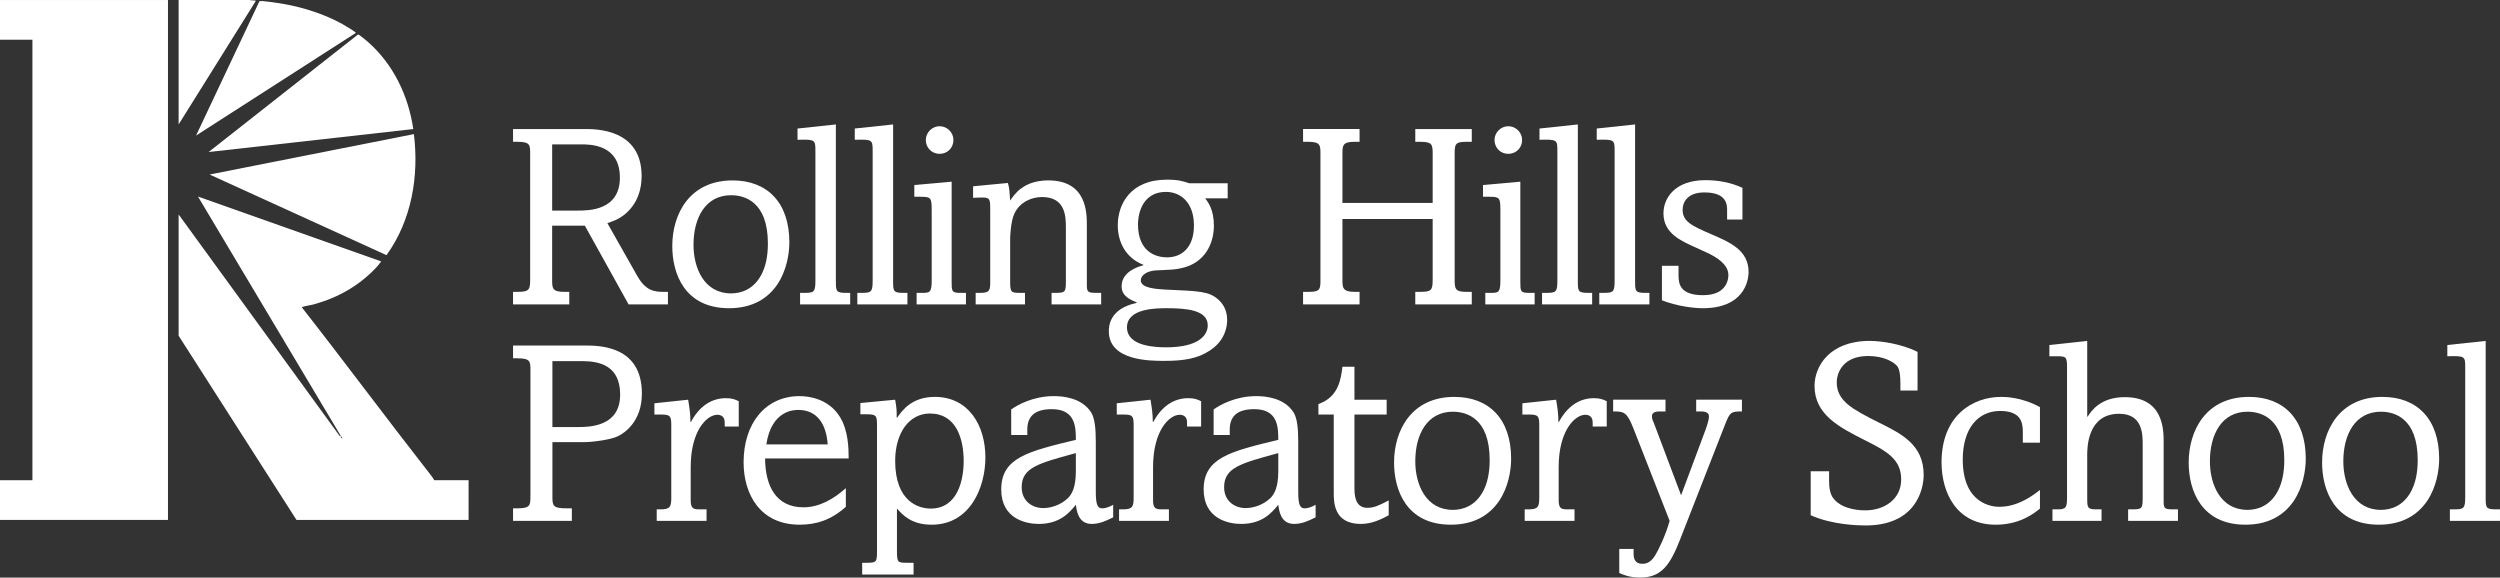
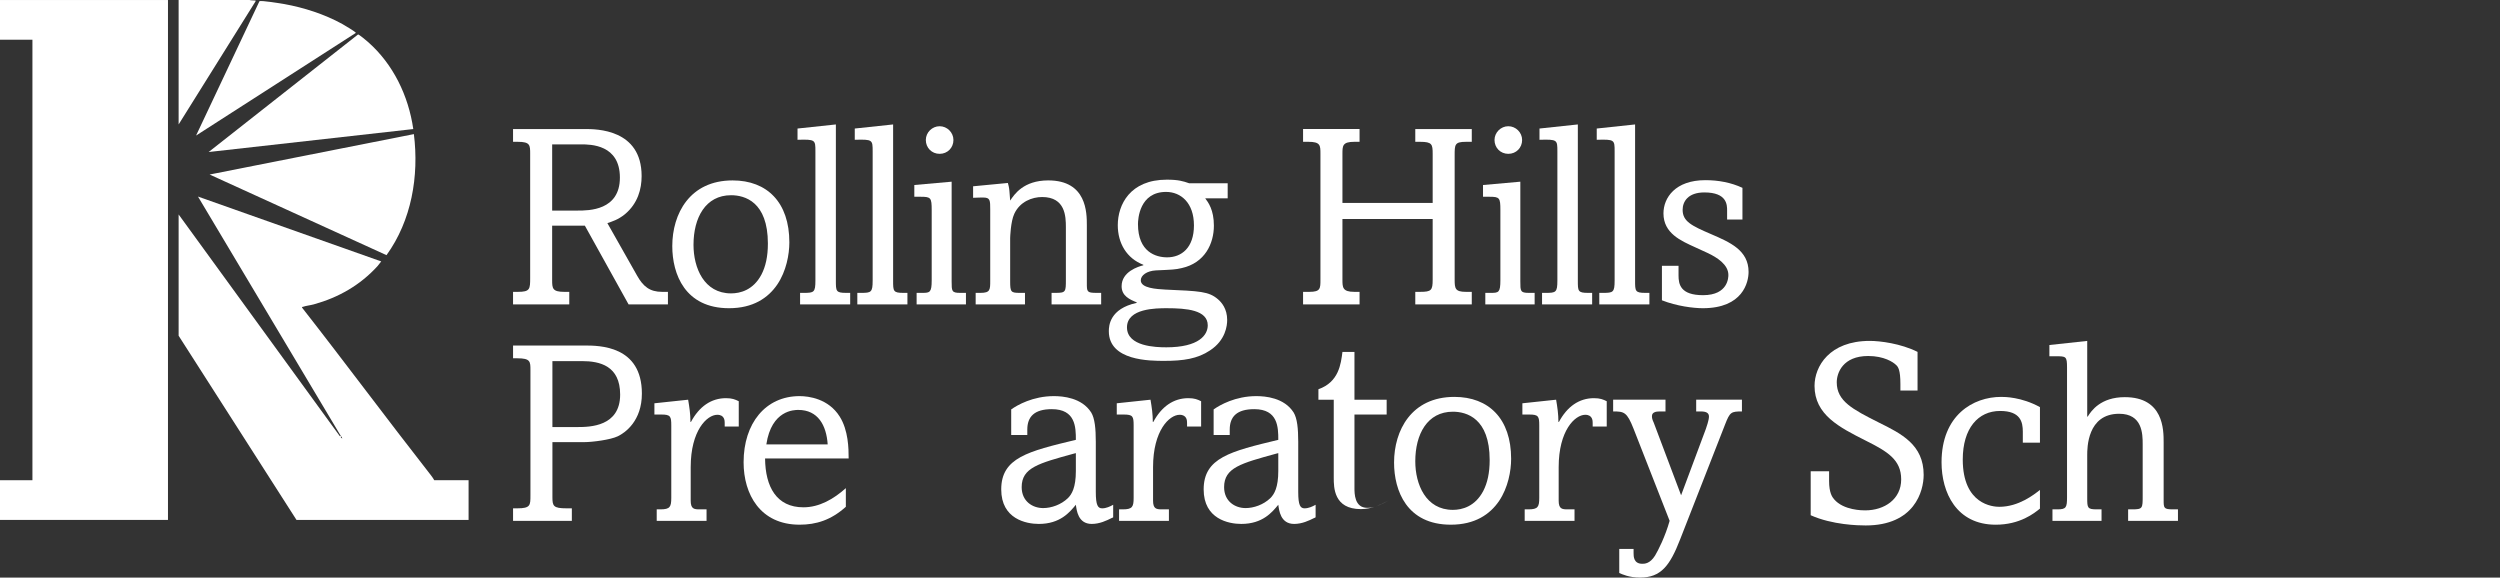
<svg xmlns="http://www.w3.org/2000/svg" id="Layer_2" data-name="Layer 2" viewBox="0 0 2582.25 596.6">
  <rect x="0" y="0" width="2582.25" height="596.6" fill="#333333" stroke="none" />
  <defs>
    <style>      .cls-1 {        fill: #fff;      }    </style>
  </defs>
  <g id="Layer_1-2" data-name="Layer 1">
    <g>
      <g>
        <polygon class="cls-1" points="173.5 .02 173.5 537.02 0 537.02 0 496.02 33.5 496.02 33.5 41.02 0 41.02 0 .02 173.5 .02" />
        <g>
          <path class="cls-1" d="M184.5,221.52l166.51,229,1-.25-147.51-247.24,189.26,66.99-3.74,4.77c-17.95,19.71-40.27,32.51-65.91,39.59-3.51.97-8.3,1.45-11.42,2.59-.55.2-.84-.23-.68.8,44.42,56.69,87.31,114.59,131.69,171.31,1.68,2.15,3.58,4.52,4.8,6.95h35.5v41h-177.75l-121.75-190.25v-125.25ZM352.99,451.02c-.09-.08-.68.03-.99,0-.47.47.92,1.68,1.49,1.99-.04-.38-.42-1.93-.5-1.99Z" />
          <g>
            <path class="cls-1" d="M427.5,138.52c5.41,43.47-2.42,89.22-28.28,125.03l-182.71-83.28,211-41.75Z" />
            <path class="cls-1" d="M215.5,157.02l154.32-121.42c.95-.19,8.87,6.51,10.19,7.67,26.18,23,41.89,55.64,46.86,90.03l-211.37,23.72Z" />
            <path class="cls-1" d="M367.5,34.01l-164.99,106.01L267.98,1.25c1.51-1.01,22.23,2.31,25.61,2.93,20.57,3.73,41.6,10.52,59.92,20.58,1.25.69,14.54,8.44,13.99,9.25Z" />
            <path class="cls-1" d="M184.5.02l73.27-.02c1.79.57,3.78.29,5.49.52.7.09.85-.27.75.76l-79.51,127.24V.02Z" />
          </g>
        </g>
      </g>
      <g>
        <path class="cls-1" d="M604.12,133.28c11.88,0,58.61,0,58.61,48.58,0,13.46-3.96,28.25-17.16,39.34-7.13,5.81-13.46,7.66-18.22,9.24l30.62,54.12c6.34,11.35,13.2,16.9,25.87,16.9h6.07v12.94h-40.66l-45.15-81.31h-33.79v56.23c0,8.45.26,12.14,12.41,12.14h5.28v12.94h-58.08v-12.94h5.02c12.67,0,12.67-2.9,12.67-14.78v-127.78c0-8.98,0-12.41-12.67-12.41h-5.02v-13.2h74.19ZM570.33,217.5h26.4c11.35,0,43.56,0,43.56-34.06s-30.1-34.32-40.13-34.32h-29.83v68.38Z" />
        <path class="cls-1" d="M815.32,250.24c0,12.67-3.17,29.83-12.41,43.56-9.5,13.99-25.08,24.55-49.9,24.55-45.41,0-58.61-35.11-58.61-64.15,0-33.27,17.95-67.85,62.31-67.85,35.64,0,58.61,22.71,58.61,63.89ZM716.32,252.88c0,23.76,10.82,50.16,38.81,50.16,9.5,0,22.97-3.43,31.42-19.54,4.22-8.18,6.6-18.48,6.6-31.95,0-43.3-24.02-49.9-38.02-49.9-26.4,0-38.81,23.23-38.81,51.22Z" />
        <path class="cls-1" d="M863.37,128.53v161.31c0,10.82,0,12.67,10.56,12.67h4.22v11.88h-51.75v-11.88h3.96c10.3,0,11.88-.53,11.88-12.67v-133.32c0-12.14,0-12.67-18.48-12.14v-11.62l39.6-4.22Z" />
        <path class="cls-1" d="M922.5,128.53v161.31c0,10.82,0,12.67,10.56,12.67h4.22v11.88h-51.75v-11.88h3.96c10.3,0,11.88-.53,11.88-12.67v-133.32c0-12.14,0-12.67-18.48-12.14v-11.62l39.6-4.22Z" />
        <path class="cls-1" d="M982.95,187.67v102.96c0,10.03,0,11.88,8.71,11.88h6.07v11.88h-50.95v-11.88h6.07c7.66,0,9.5-.53,9.5-12.94v-72.6c0-12.67-.79-13.73-11.35-13.73h-6.6v-12.14l38.54-3.43ZM984.8,144.64c0,7.92-6.07,14.26-14.26,14.26s-14.26-6.34-14.26-14.26,6.6-14.26,14.26-14.26,14.26,6.34,14.26,14.26Z" />
        <path class="cls-1" d="M1041.03,188.99c.53,1.85,1.32,4.75,1.58,8.18l.79,10.03c4.22-6.34,13.73-20.86,39.34-20.86,39.86,0,39.86,33.53,39.86,46.47v59.67c0,8.71,0,10.03,9.77,10.03h5.02v11.88h-51.22v-11.88h4.22c10.56,0,10.56-1.06,10.56-13.99v-53.86c0-11.09-.53-31.15-24.55-31.15-10.3,0-22.97,4.75-28.78,17.42-3.7,7.92-4.22,24.29-4.22,25.08v44.62c0,11.09.79,11.88,10.03,11.88h5.28v11.88h-50.95v-11.88h5.02c10.03,0,10.03-3.17,10.03-12.67v-73.13c0-9.77,0-12.67-7.13-12.67-1.32,0-6.07,0-10.56.26v-11.88l35.9-3.43Z" />
        <path class="cls-1" d="M1268.07,189.25v15.58h-23.23c3.17,4.22,8.98,11.88,8.98,28.25,0,18.48-9.24,38.54-33.26,43.83-6.86,1.58-9.24,1.58-26.67,2.38-9.24.53-15.58,5.02-15.58,10.3,0,8.18,16.63,8.98,25.08,9.5,35.91,1.58,45.15,1.85,54.65,10.03,3.7,3.17,9.5,9.77,9.5,21.38,0,5.81-1.58,20.86-17.69,31.42-12.94,8.71-27.72,10.82-47.26,10.82-14.78,0-57.29,0-57.29-30.62,0-5.54.79-23.23,28.78-29.3v-.53c-7.13-2.9-15.58-6.6-15.58-16.63,0-15.05,17.16-20.33,22.44-21.65v-.53c-17.16-6.6-26.4-22.18-26.4-40.92,0-21.12,12.67-46.99,50.69-46.99,11.88,0,16.9,1.58,22.97,3.7h39.86ZM1204.45,358.75c34.32,0,43.03-12.94,43.03-22.71,0-15.84-21.91-17.69-42.24-17.69-10.82,0-41.19,0-41.19,19.8s30.1,20.59,40.39,20.59ZM1175.41,231.49c0,28.78,18.48,34.32,30.1,34.32,14.78,0,27.72-9.77,27.72-33s-13.46-34.58-28.78-34.58c-27.46,0-29.04,27.98-29.04,33.26Z" />
        <path class="cls-1" d="M1404.29,133.28v13.2h-5.54c-12.14,0-12.14,4.22-12.14,12.41v50.69h93.2v-50.69c0-9.77-.53-12.41-12.94-12.41h-5.02v-13.2h58.35v13.2h-6.07c-11.62,0-11.62,2.9-11.62,13.99v128.31c0,9.24.53,12.67,11.62,12.67h6.07v12.94h-58.35v-12.94h5.02c11.62,0,12.94-1.58,12.94-12.67v-62.57h-93.2v62.57c0,7.92,0,12.67,12.14,12.67h5.54v12.94h-58.35v-12.94h6.6c11.35,0,11.35-3.43,11.35-12.67v-129.89c0-8.71,0-12.41-12.41-12.41h-5.54v-13.2h58.35Z" />
        <path class="cls-1" d="M1570.35,187.67v102.96c0,10.03,0,11.88,8.71,11.88h6.07v11.88h-50.95v-11.88h6.07c7.66,0,9.5-.53,9.5-12.94v-72.6c0-12.67-.79-13.73-11.35-13.73h-6.6v-12.14l38.54-3.43ZM1572.2,144.64c0,7.92-6.07,14.26-14.26,14.26s-14.26-6.34-14.26-14.26,6.6-14.26,14.26-14.26,14.26,6.34,14.26,14.26Z" />
        <path class="cls-1" d="M1629.75,128.53v161.31c0,10.82,0,12.67,10.56,12.67h4.22v11.88h-51.75v-11.88h3.96c10.3,0,11.88-.53,11.88-12.67v-133.32c0-12.14,0-12.67-18.48-12.14v-11.62l39.6-4.22Z" />
        <path class="cls-1" d="M1688.88,128.53v161.31c0,10.82,0,12.67,10.56,12.67h4.22v11.88h-51.75v-11.88h3.96c10.3,0,11.88-.53,11.88-12.67v-133.32c0-12.14,0-12.67-18.48-12.14v-11.62l39.6-4.22Z" />
        <path class="cls-1" d="M1733.76,274.53v10.03c0,8.98,1.85,20.33,25.34,20.33,26.14,0,26.14-18.75,26.14-20.86,0-10.82-11.88-18.22-21.38-22.7l-12.67-5.81c-15.05-6.86-33-14.52-33-35.11,0-16.1,12.14-34.32,43.3-34.32,13.2,0,26.4,2.38,38.28,7.92v32.74h-15.84v-9.24c0-5.81,0-18.75-23.5-18.75-16.9,0-22.44,9.5-22.44,17.95,0,11.88,8.98,16.37,29.3,25.08,19.54,8.45,38.81,16.63,38.81,39.07,0,10.56-5.81,37.49-47.26,37.49-9.5,0-26.93-2.11-42.24-8.18v-35.64h17.16Z" />
        <path class="cls-1" d="M603.6,356.88c15.31,0,59.4,0,59.4,49.63,0,28.25-17.16,40.39-24.82,44.09s-26.4,6.07-34.58,6.07h-33v57.03c0,8.98,1.06,11.35,14.52,11.35h5.54v12.94h-60.72v-12.94h4.49c13.46,0,13.46-3.17,13.46-13.2v-129.63c0-8.71,0-12.14-13.46-12.14h-4.49v-13.2h73.66ZM570.59,441.1h25.87c12.94,0,44.09-.53,44.09-33.53,0-29.83-21.12-34.58-39.34-34.58h-30.63v68.11Z" />
        <path class="cls-1" d="M710.78,412.85c1.32,7.66,2.38,15.05,2.38,22.97h.53c8.45-15.84,20.86-24.55,36.17-24.55,6.34,0,9.5,1.32,13.2,3.17v26.14h-14.52v-3.7c0-2.11,0-8.45-7.66-8.45-10.56,0-27.46,16.1-27.46,54.12v34.58c0,8.45,3.43,8.98,8.98,8.98h7.39v11.88h-51.48v-11.88h3.96c9.77,0,11.09-2.64,11.09-11.88v-74.71c0-9.5-.79-11.35-10.3-11.35h-7.13v-11.62l34.85-3.7Z" />
        <path class="cls-1" d="M790.24,473.57c.26,29.3,11.88,50.43,39.6,50.43,16.37,0,31.15-8.45,43.83-19.8v19.27c-15.31,13.73-30.62,18.48-47.79,18.48-40.66,0-57.82-31.42-57.82-64.42,0-40.39,22.7-68.38,57.82-68.38,9.5,0,29.83,2.64,41.45,21.12,8.98,14.26,9.24,33,9.24,43.3h-86.33ZM854.92,459.05c-1.32-19.8-10.03-35.64-30.36-35.64-3.96,0-27.72,0-33,35.64h63.36Z" />
-         <path class="cls-1" d="M924.62,412.85c1.58,9.77,1.58,10.03,1.58,18.48h.53c5.28-7.66,15.31-21.38,38.81-21.38,34.85,0,52.27,29.3,52.27,62.57,0,30.62-15.58,69.43-55.44,69.43-21.12,0-29.83-10.03-35.91-16.63v43.3c0,12.41.79,12.67,10.3,12.67h6.86v12.14h-53.07v-12.14h4.75c10.56,0,10.56-1.06,10.56-13.46v-127.25c0-11.09-.26-12.67-10.56-12.67h-6.6v-11.62l35.91-3.43ZM924.62,475.95c0,43.03,25.08,49.37,36.7,49.37,28.25,0,34.06-30.36,34.06-49.1,0-22.97-7.66-49.11-34.85-49.11-21.65,0-35.9,20.33-35.9,48.84Z" />
        <path class="cls-1" d="M1044.47,422.88c6.34-4.49,22.44-13.73,44.09-13.73,9.24,0,28.78,1.58,38.54,16.9,3.7,6.07,4.75,16.63,4.75,30.36v51.75c0,13.73,2.11,16.9,6.6,16.9,3.96,0,8.18-1.85,11.35-3.7v12.94c-.26.26-1.32.79-1.58.79-5.28,2.64-12.41,6.07-20.59,6.07-14.26,0-15.58-14.26-16.37-19.8-6.34,7.66-16.1,19.8-38.28,19.8-12.94,0-38.81-5.02-38.81-35.64,0-32.74,27.72-39.34,77.09-51.22,0-12.94-.26-31.68-24.82-31.68-17.95,0-25.34,7.66-25.34,21.12v5.54h-16.63v-26.4ZM1109.15,468.56c-36.43,10.03-53.86,14.52-53.86,34.58,0,14.78,11.35,21.65,22.18,21.65,8.45,0,18.48-3.43,25.61-10.3,3.96-3.96,8.18-10.82,8.18-27.98v-18.48l-2.11.53Z" />
        <path class="cls-1" d="M1188.35,412.85c1.32,7.66,2.38,15.05,2.38,22.97h.53c8.45-15.84,20.86-24.55,36.17-24.55,6.34,0,9.5,1.32,13.2,3.17v26.14h-14.52v-3.7c0-2.11,0-8.45-7.66-8.45-10.56,0-27.46,16.1-27.46,54.12v34.58c0,8.45,3.43,8.98,8.98,8.98h7.39v11.88h-51.48v-11.88h3.96c9.77,0,11.09-2.64,11.09-11.88v-74.71c0-9.5-.79-11.35-10.3-11.35h-7.13v-11.62l34.85-3.7Z" />
        <path class="cls-1" d="M1253.56,422.88c6.34-4.49,22.44-13.73,44.09-13.73,9.24,0,28.78,1.58,38.54,16.9,3.7,6.07,4.75,16.63,4.75,30.36v51.75c0,13.73,2.11,16.9,6.6,16.9,3.96,0,8.18-1.85,11.35-3.7v12.94c-.26.26-1.32.79-1.58.79-5.28,2.64-12.41,6.07-20.59,6.07-14.26,0-15.58-14.26-16.37-19.8-6.34,7.66-16.1,19.8-38.28,19.8-12.94,0-38.81-5.02-38.81-35.64,0-32.74,27.72-39.34,77.09-51.22,0-12.94-.26-31.68-24.82-31.68-17.95,0-25.34,7.66-25.34,21.12v5.54h-16.63v-26.4ZM1318.24,468.56c-36.43,10.03-53.86,14.52-53.86,34.58,0,14.78,11.35,21.65,22.18,21.65,8.45,0,18.48-3.43,25.61-10.3,3.96-3.96,8.18-10.82,8.18-27.98v-18.48l-2.11.53Z" />
-         <path class="cls-1" d="M1399.02,378.8v34.06h33.26v15.31h-33.26v75.77c0,5.81,0,20.59,13.2,20.59,6.6,0,11.09-1.85,22.18-7.66v15.31c-7.66,4.22-17.42,8.98-28.78,8.98-27.99,0-27.99-22.44-27.99-32.47v-80.52h-15.84v-10.82c21.12-7.39,23.23-26.14,24.82-38.54h12.41Z" />
+         <path class="cls-1" d="M1399.02,378.8v34.06h33.26v15.31h-33.26v75.77c0,5.81,0,20.59,13.2,20.59,6.6,0,11.09-1.85,22.18-7.66c-7.66,4.22-17.42,8.98-28.78,8.98-27.99,0-27.99-22.44-27.99-32.47v-80.52h-15.84v-10.82c21.12-7.39,23.23-26.14,24.82-38.54h12.41Z" />
        <path class="cls-1" d="M1560.85,473.84c0,12.67-3.17,29.83-12.41,43.56-9.5,13.99-25.08,24.55-49.9,24.55-45.41,0-58.61-35.11-58.61-64.15,0-33.27,17.95-67.85,62.31-67.85,35.64,0,58.61,22.71,58.61,63.89ZM1461.85,476.48c0,23.76,10.82,50.16,38.81,50.16,9.5,0,22.97-3.43,31.42-19.54,4.22-8.18,6.6-18.48,6.6-31.95,0-43.3-24.02-49.9-38.02-49.9-26.4,0-38.81,23.23-38.81,51.22Z" />
        <path class="cls-1" d="M1607.31,412.85c1.32,7.66,2.38,15.05,2.38,22.97h.53c8.45-15.84,20.86-24.55,36.17-24.55,6.34,0,9.5,1.32,13.2,3.17v26.14h-14.52v-3.7c0-2.11,0-8.45-7.66-8.45-10.56,0-27.46,16.1-27.46,54.12v34.58c0,8.45,3.43,8.98,8.98,8.98h7.39v11.88h-51.48v-11.88h3.96c9.77,0,11.09-2.64,11.09-11.88v-74.71c0-9.5-.79-11.35-10.3-11.35h-7.13v-11.62l34.85-3.7Z" />
        <path class="cls-1" d="M1720.3,412.85v12.14h-6.34c-3.43,0-7.66.79-7.66,4.75,0,2.11.26,3.43,1.85,6.86l28.25,74.98,25.61-68.64c.53-1.58,3.17-8.98,3.17-12.67,0-3.96-3.17-5.28-8.45-5.28h-4.75v-12.14h47.26v12.14c-11.09,0-12.41.53-17.42,13.46l-46.47,118.8c-10.56,27.19-19.8,39.34-41.45,39.34-11.09,0-18.48-3.43-21.38-4.75v-24.82h14.79v4.22c0,3.43,0,11.09,8.98,11.09,2.38,0,7.92,0,13.2-8.45,3.17-5.28,10.56-19.8,15.05-35.91l-37.22-95.04c-6.86-17.42-9.77-17.95-21.12-17.95v-12.14h54.12Z" />
        <path class="cls-1" d="M1980.61,403.35h-17.69v-6.86c0-14.52-2.38-17.69-4.49-19.54-2.9-2.9-12.41-9.24-28.78-9.24-26.14,0-32.47,17.42-32.47,27.19,0,19.54,16.63,27.98,43.3,41.45,23.5,11.62,46.47,22.97,46.47,54.12,0,16.9-9.5,52.27-59.93,52.27-7.39,0-34.32-.53-56.76-10.56v-45.41h19.01v10.03c0,12.14,3.17,16.63,5.28,19.01,9.77,11.35,29.31,11.35,31.95,11.35,20.06,0,37.23-11.62,37.23-31.95s-13.99-28.78-36.7-40.13c-27.19-13.73-52.8-26.67-52.8-56.5,0-20.07,15.31-46.47,57.03-46.47,10.56,0,31.95,2.64,49.37,11.35v39.87Z" />
        <path class="cls-1" d="M2107.06,457.21h-17.69v-11.35c0-10.03-2.38-21.38-23.5-21.38-22.71,0-38.54,17.95-38.54,50.16,0,46.73,31.42,48.84,37.75,48.84,20.06,0,35.91-12.67,41.98-17.42v19.27c-5.81,4.75-20.59,16.63-45.67,16.63-40.66,0-55.97-33.26-55.97-64.42,0-48.84,32.74-67.59,61.51-67.59,3.7,0,20.86,0,40.13,10.56v36.7Z" />
        <path class="cls-1" d="M2155.89,352.13v78.15h.53c3.7-6.07,13.46-20.06,38.28-20.06,40.13,0,40.13,33.79,40.13,46.73v59.14c0,8.71,0,10.03,9.77,10.03h5.02v11.88h-51.48v-11.88h4.22c10.82,0,10.82-1.06,10.82-13.99v-53.33c0-10.56-.26-31.42-24.29-31.42-33,0-33,35.38-33,42.77v44.35c0,10.03.26,11.62,9.77,11.62h5.02v11.88h-50.69v-11.88h5.28c8.98,0,9.77-2.11,9.77-12.67v-133.85c0-11.62-1.06-11.62-11.62-11.62h-6.6v-11.62l39.07-4.22Z" />
-         <path class="cls-1" d="M2381.62,473.84c0,12.67-3.17,29.83-12.41,43.56-9.5,13.99-25.08,24.55-49.9,24.55-45.41,0-58.61-35.11-58.61-64.15,0-33.27,17.95-67.85,62.31-67.85,35.64,0,58.61,22.71,58.61,63.89ZM2282.61,476.48c0,23.76,10.82,50.16,38.81,50.16,9.5,0,22.97-3.43,31.42-19.54,4.22-8.18,6.6-18.48,6.6-31.95,0-43.3-24.02-49.9-38.02-49.9-26.4,0-38.81,23.23-38.81,51.22Z" />
-         <path class="cls-1" d="M2519.42,473.84c0,12.67-3.17,29.83-12.41,43.56-9.5,13.99-25.08,24.55-49.9,24.55-45.41,0-58.61-35.11-58.61-64.15,0-33.27,17.95-67.85,62.31-67.85,35.64,0,58.61,22.71,58.61,63.89ZM2420.42,476.48c0,23.76,10.82,50.16,38.81,50.16,9.5,0,22.97-3.43,31.42-19.54,4.22-8.18,6.6-18.48,6.6-31.95,0-43.3-24.02-49.9-38.02-49.9-26.4,0-38.81,23.23-38.81,51.22Z" />
-         <path class="cls-1" d="M2567.46,352.13v161.31c0,10.82,0,12.67,10.56,12.67h4.22v11.88h-51.75v-11.88h3.96c10.3,0,11.88-.53,11.88-12.67v-133.32c0-12.14,0-12.67-18.48-12.14v-11.62l39.6-4.22Z" />
      </g>
    </g>
  </g>
</svg>